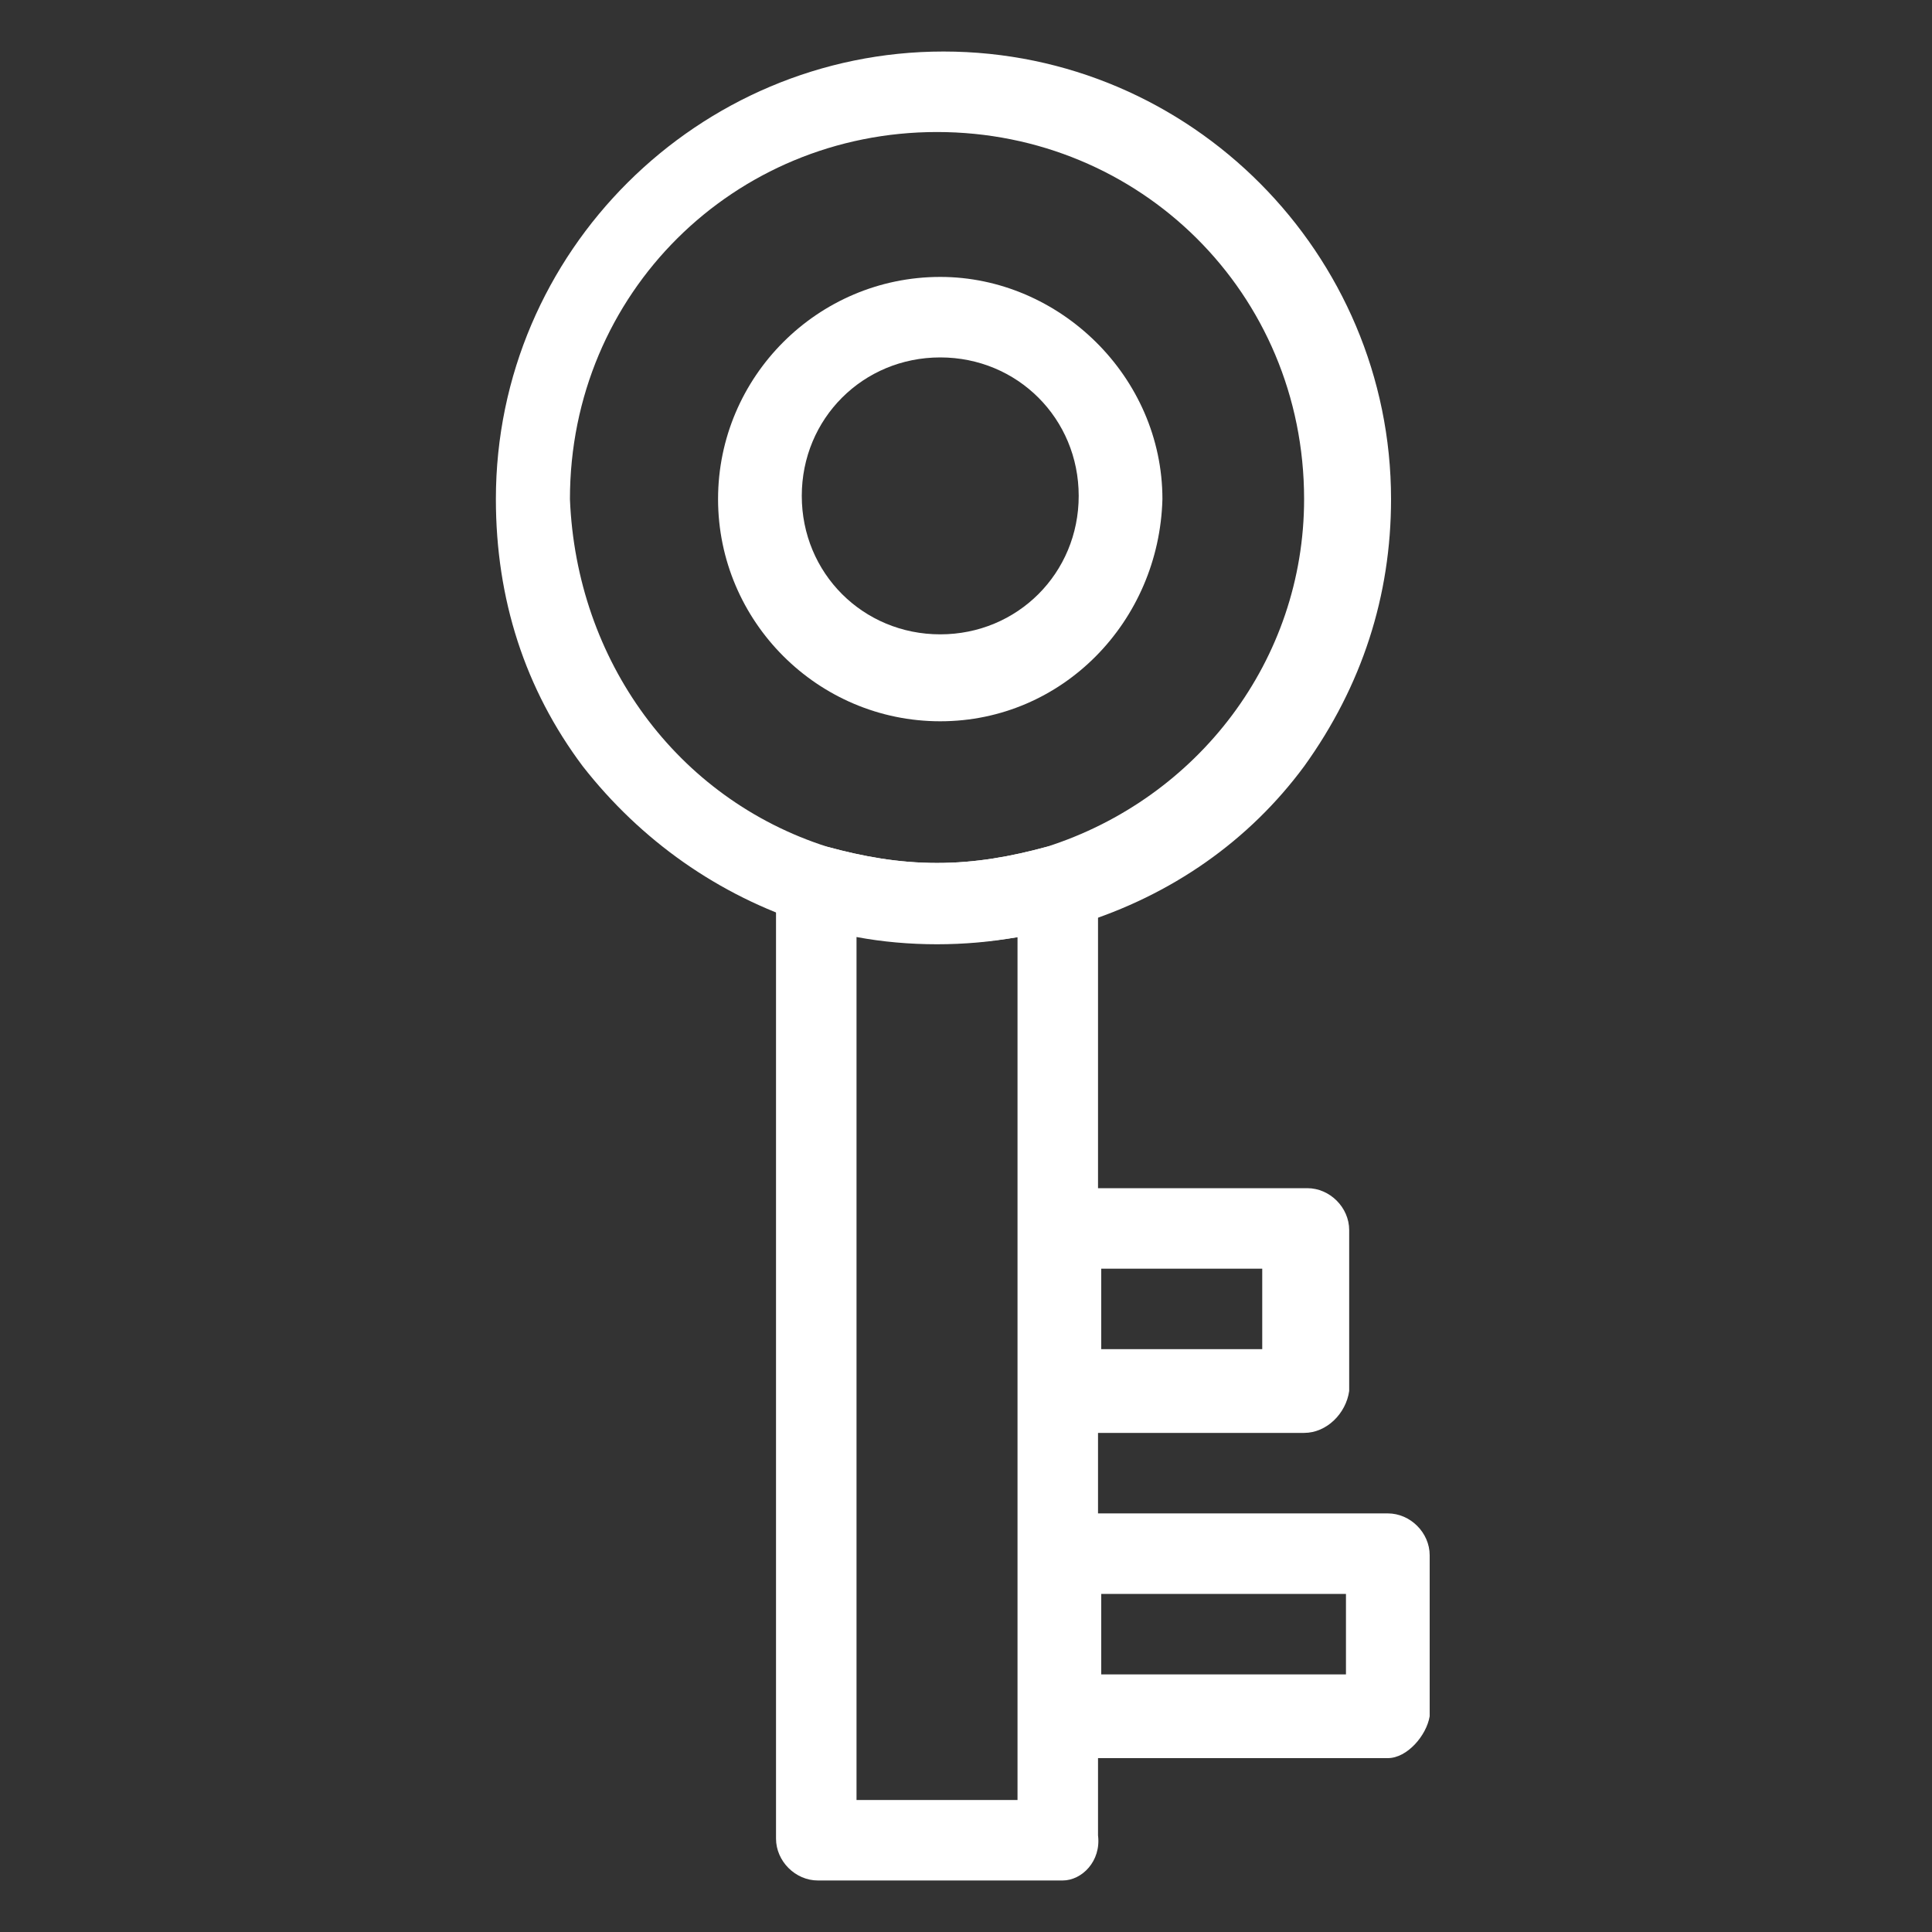
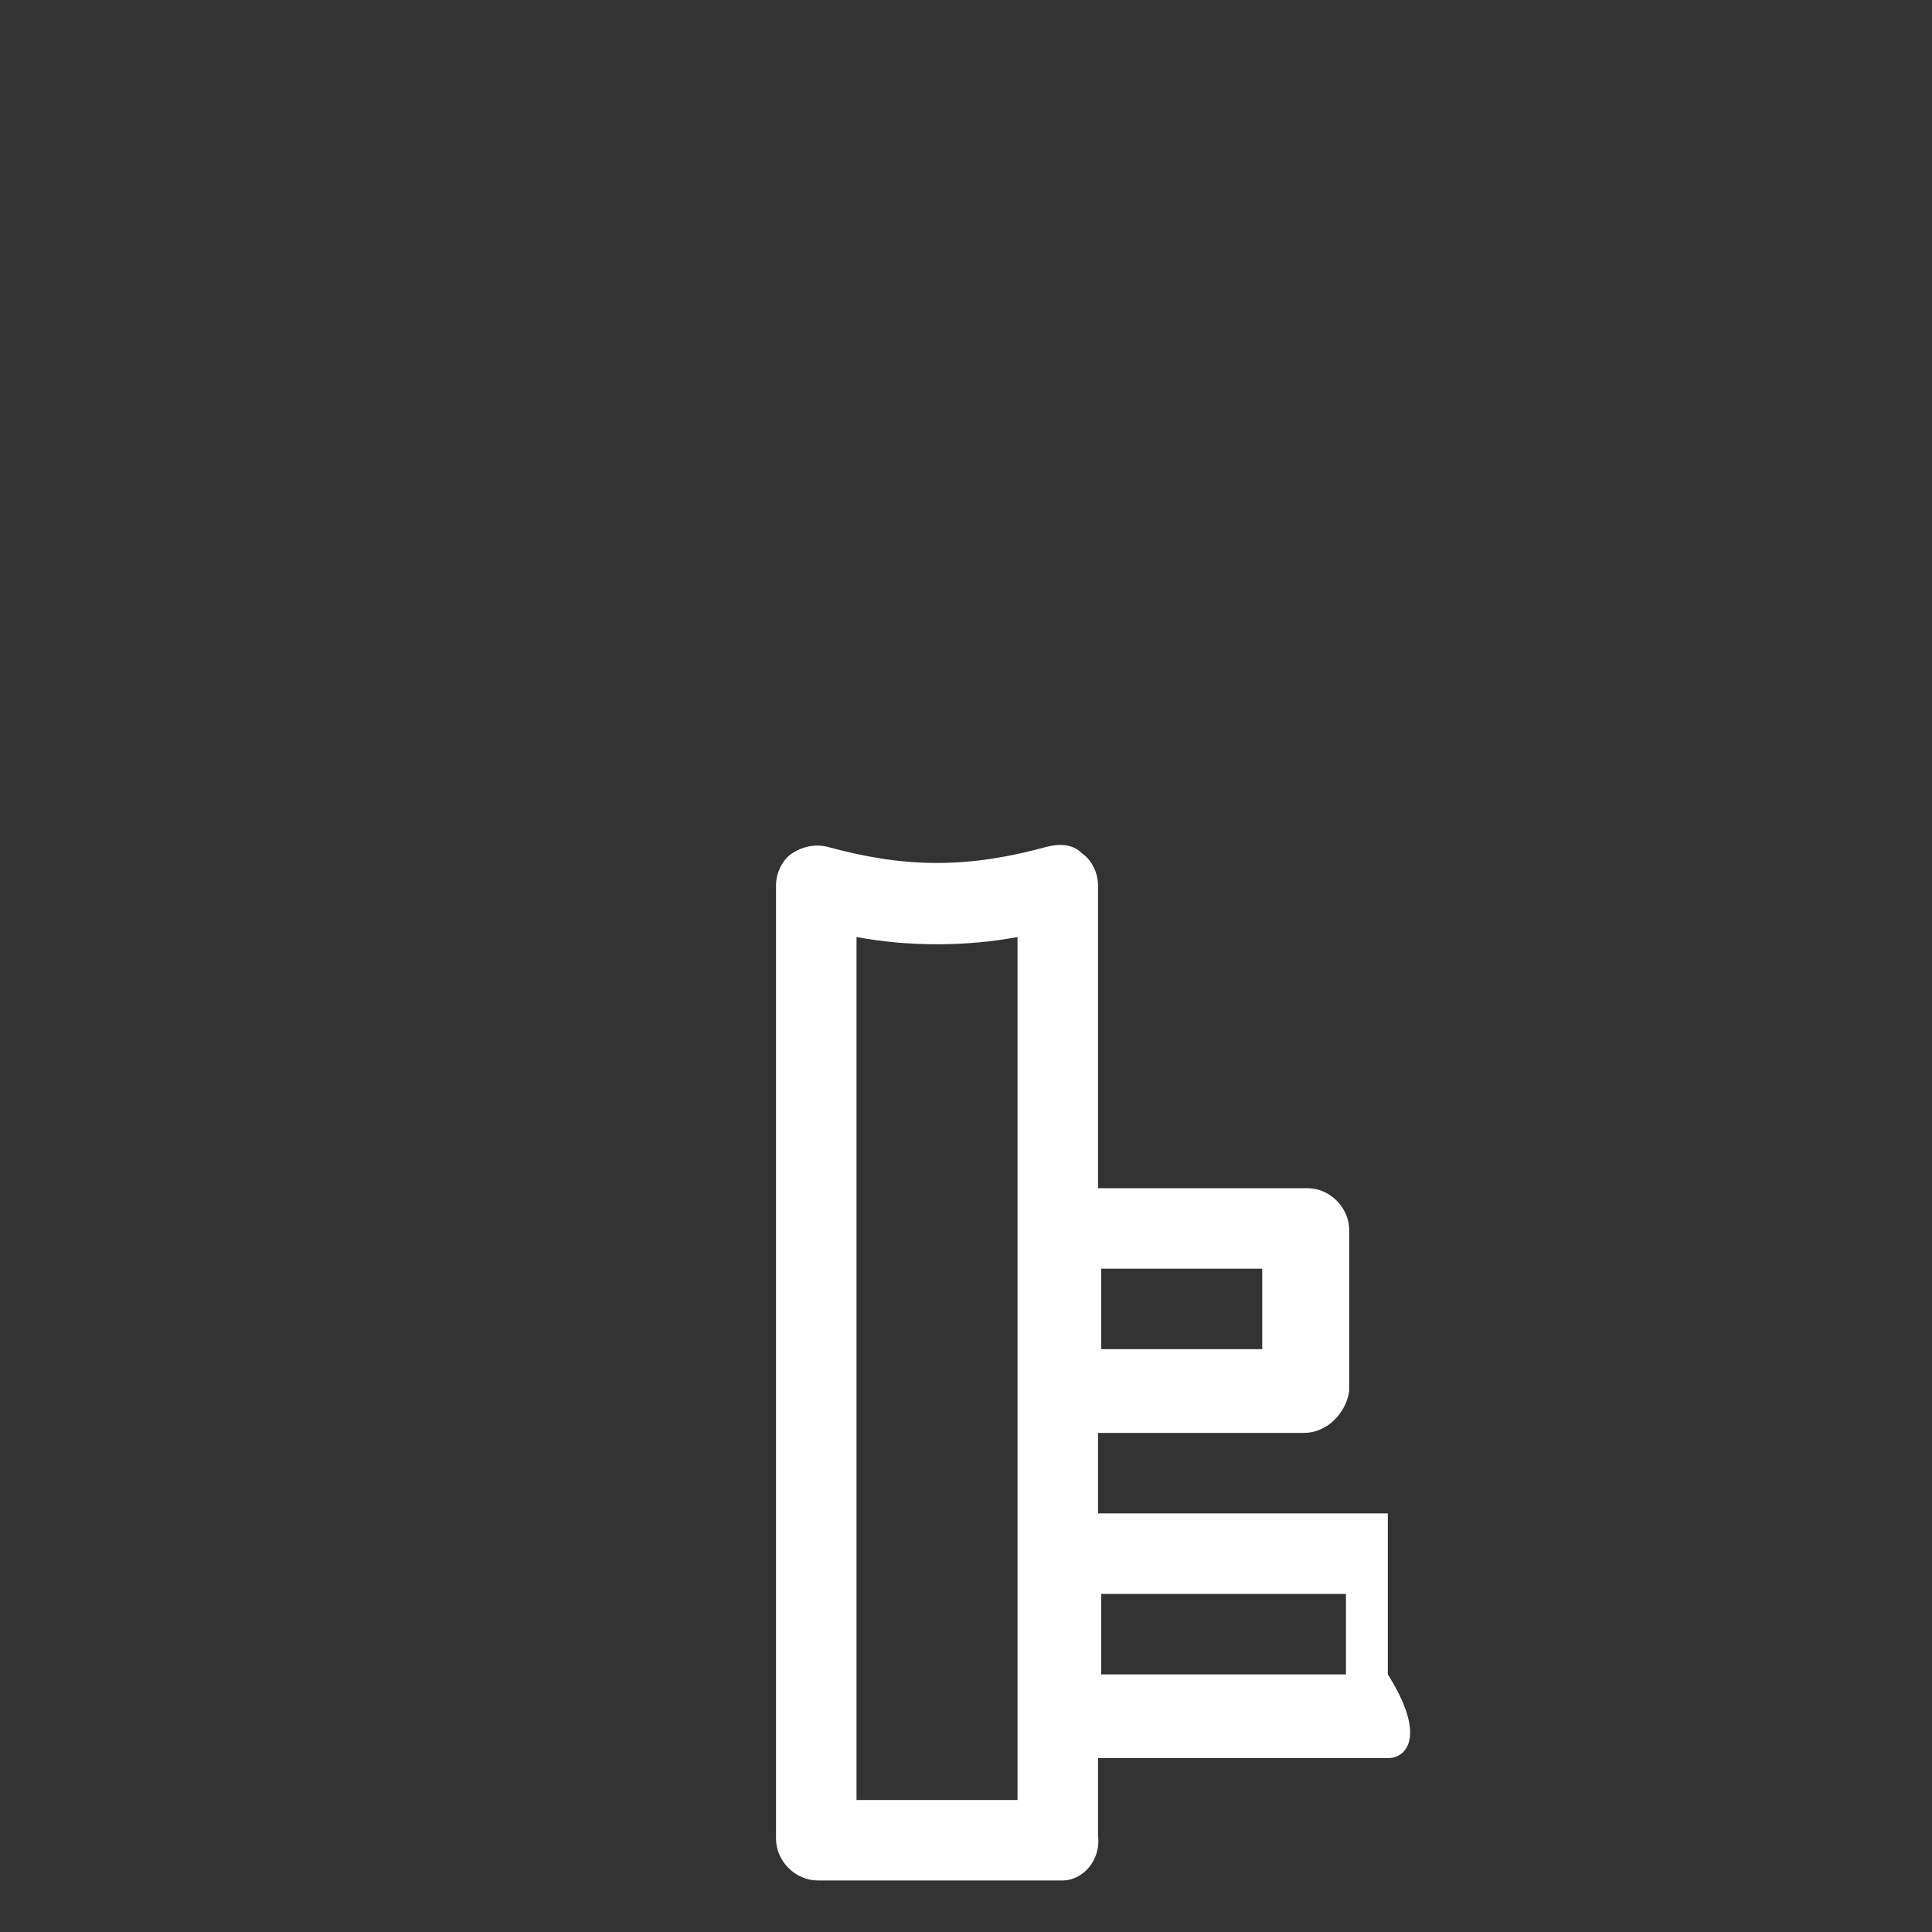
<svg xmlns="http://www.w3.org/2000/svg" version="1.1" id="Capa_1" x="0px" y="0px" viewBox="0 0 60 60" style="enable-background:new 0 0 60 60;" xml:space="preserve">
  <rect x="0" y="0" width="60" height="60" fill="#333333" stroke="none" />
  <style type="text/css">
	.st0{fill:none;}
	.st1{fill:#FFFFFF;}
</style>
-   <rect id="XMLID_1_" class="st0" width="60" height="60" />
  <g id="XMLID_36_">
    <g id="_x33_40_x2C__Internet_x2C__Security_x2C__Key">
      <g id="XMLID_4433_">
        <g id="XMLID_58_">
          <path id="XMLID_59_" class="st1" d="M33,58.4h-7.6c-0.7,0-1.3-0.6-1.3-1.3V27.5c0-0.4,0.2-0.8,0.5-1c0.3-0.2,0.7-0.3,1.1-0.2      c1.1,0.3,2.2,0.5,3.4,0.5c1.2,0,2.3-0.2,3.4-0.5c0.4-0.1,0.8-0.1,1.1,0.2c0.3,0.2,0.5,0.6,0.5,1v29.5      C34.2,57.8,33.6,58.4,33,58.4z M26.6,55.9h5V29.1c-1.6,0.3-3.4,0.3-5,0V55.9z" />
        </g>
        <g id="XMLID_54_">
-           <path id="XMLID_55_" class="st1" d="M29.2,29.3c-1.4,0-2.8-0.2-4.1-0.6l0,0c-2.8-0.9-5.2-2.6-7-4.9c-1.8-2.4-2.7-5.2-2.7-8.3      c0-7.7,6.3-13.9,13.9-13.9c7.7,0,13.9,6.3,13.9,13.9c0,3-0.9,5.8-2.7,8.3c-1.7,2.3-4.1,4-7,4.9C32,29.1,30.6,29.3,29.2,29.3z       M25.7,26.3c1.1,0.3,2.2,0.5,3.4,0.5c1.2,0,2.3-0.2,3.4-0.5c4.7-1.5,8-5.8,8-10.8c0-6.4-5.1-11.4-11.4-11.4s-11.4,5-11.4,11.4      C17.9,20.5,21,24.8,25.7,26.3L25.7,26.3z" />
-         </g>
+           </g>
        <g id="XMLID_49_">
-           <path id="XMLID_50_" class="st1" d="M29.2,22.4c-3.8,0-6.9-3.1-6.9-6.9c0-3.8,3.1-6.9,6.9-6.9c3.7,0,6.9,3.1,6.9,6.9      C36,19.3,33,22.4,29.2,22.4z M29.2,11.1c-2.4,0-4.3,1.9-4.3,4.3s1.9,4.3,4.3,4.3c2.4,0,4.3-1.9,4.3-4.3S31.6,11.1,29.2,11.1z" />
-         </g>
+           </g>
        <g id="XMLID_45_">
-           <path id="XMLID_46_" class="st1" d="M43.1,54.6H33c-0.7,0-1.3-0.6-1.3-1.3v-5c0-0.7,0.6-1.3,1.3-1.3h10.1c0.7,0,1.3,0.6,1.3,1.3      v5C44.3,53.9,43.7,54.6,43.1,54.6z M34.2,52h7.6v-2.5h-7.6V52z" />
+           <path id="XMLID_46_" class="st1" d="M43.1,54.6H33c-0.7,0-1.3-0.6-1.3-1.3v-5c0-0.7,0.6-1.3,1.3-1.3h10.1v5C44.3,53.9,43.7,54.6,43.1,54.6z M34.2,52h7.6v-2.5h-7.6V52z" />
        </g>
        <g id="XMLID_42_">
          <path id="XMLID_43_" class="st1" d="M40.5,44.5H33c-0.7,0-1.3-0.6-1.3-1.3v-5c0-0.7,0.6-1.3,1.3-1.3h7.6c0.7,0,1.3,0.6,1.3,1.3      v5C41.8,43.9,41.2,44.5,40.5,44.5z M34.2,41.9h5v-2.5h-5V41.9z" />
        </g>
      </g>
    </g>
    <g id="Layer_1_00000022536491787114504860000003806003004861327010_">
	</g>
  </g>
</svg>